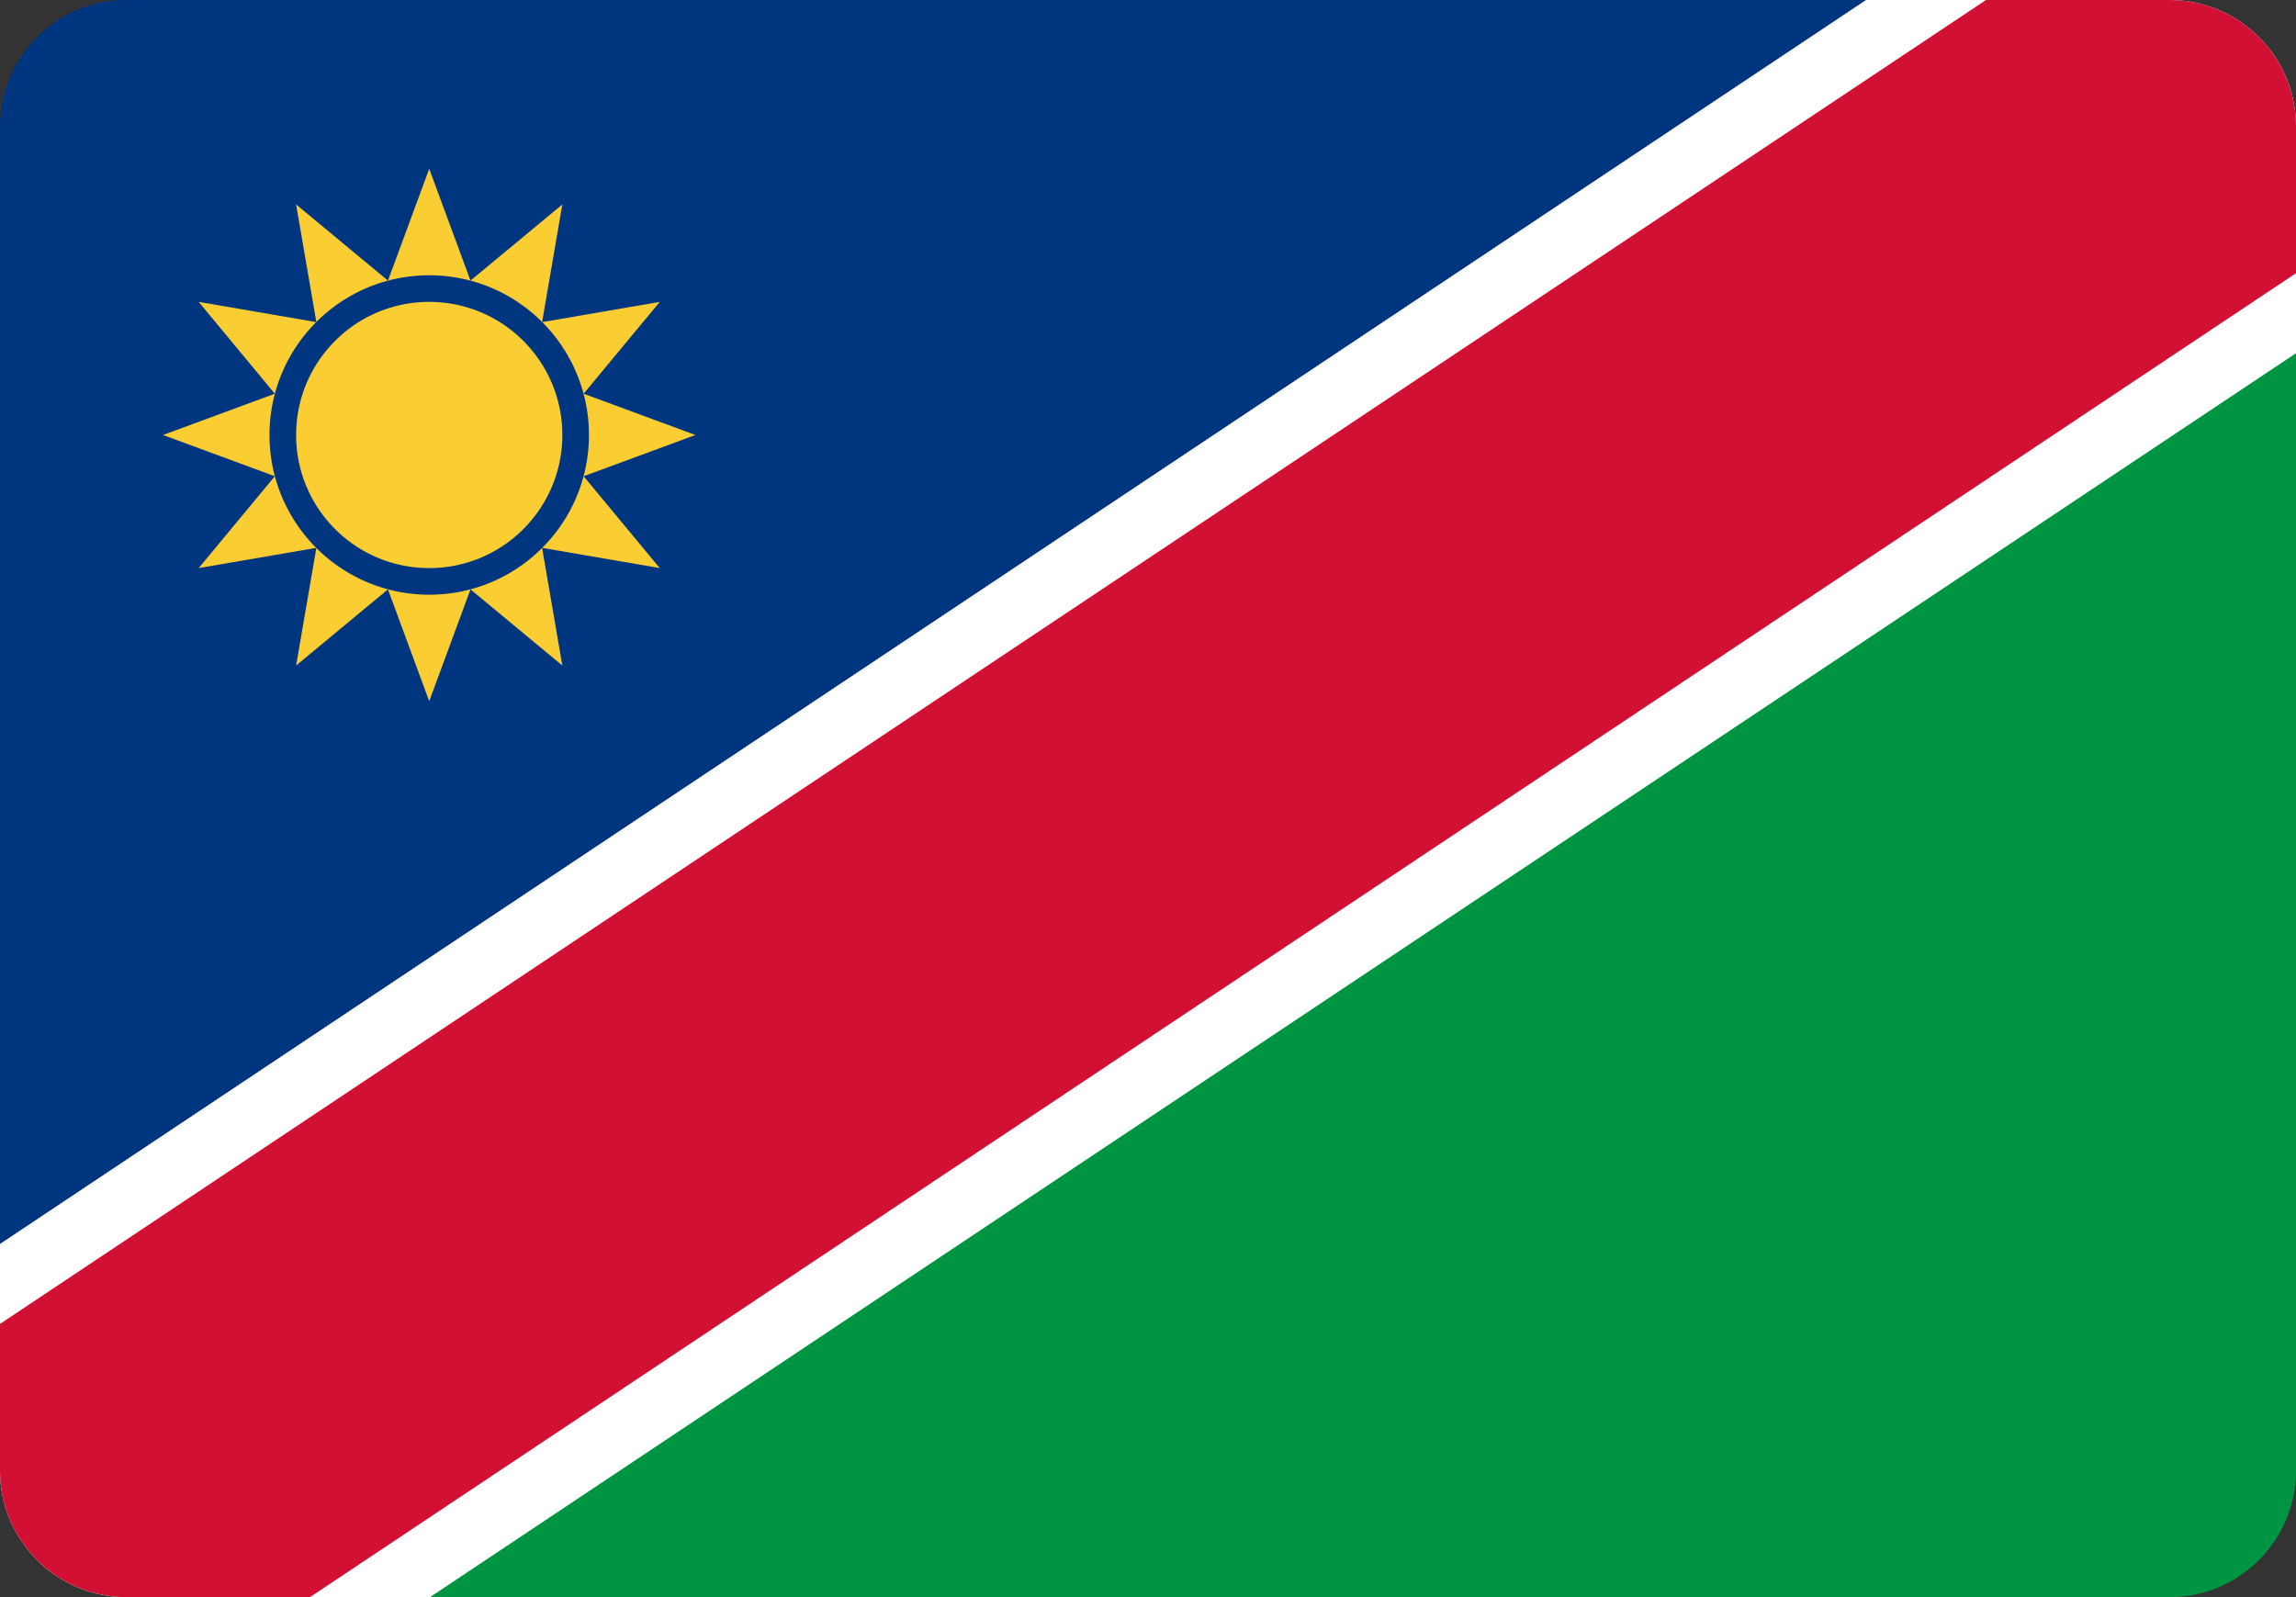
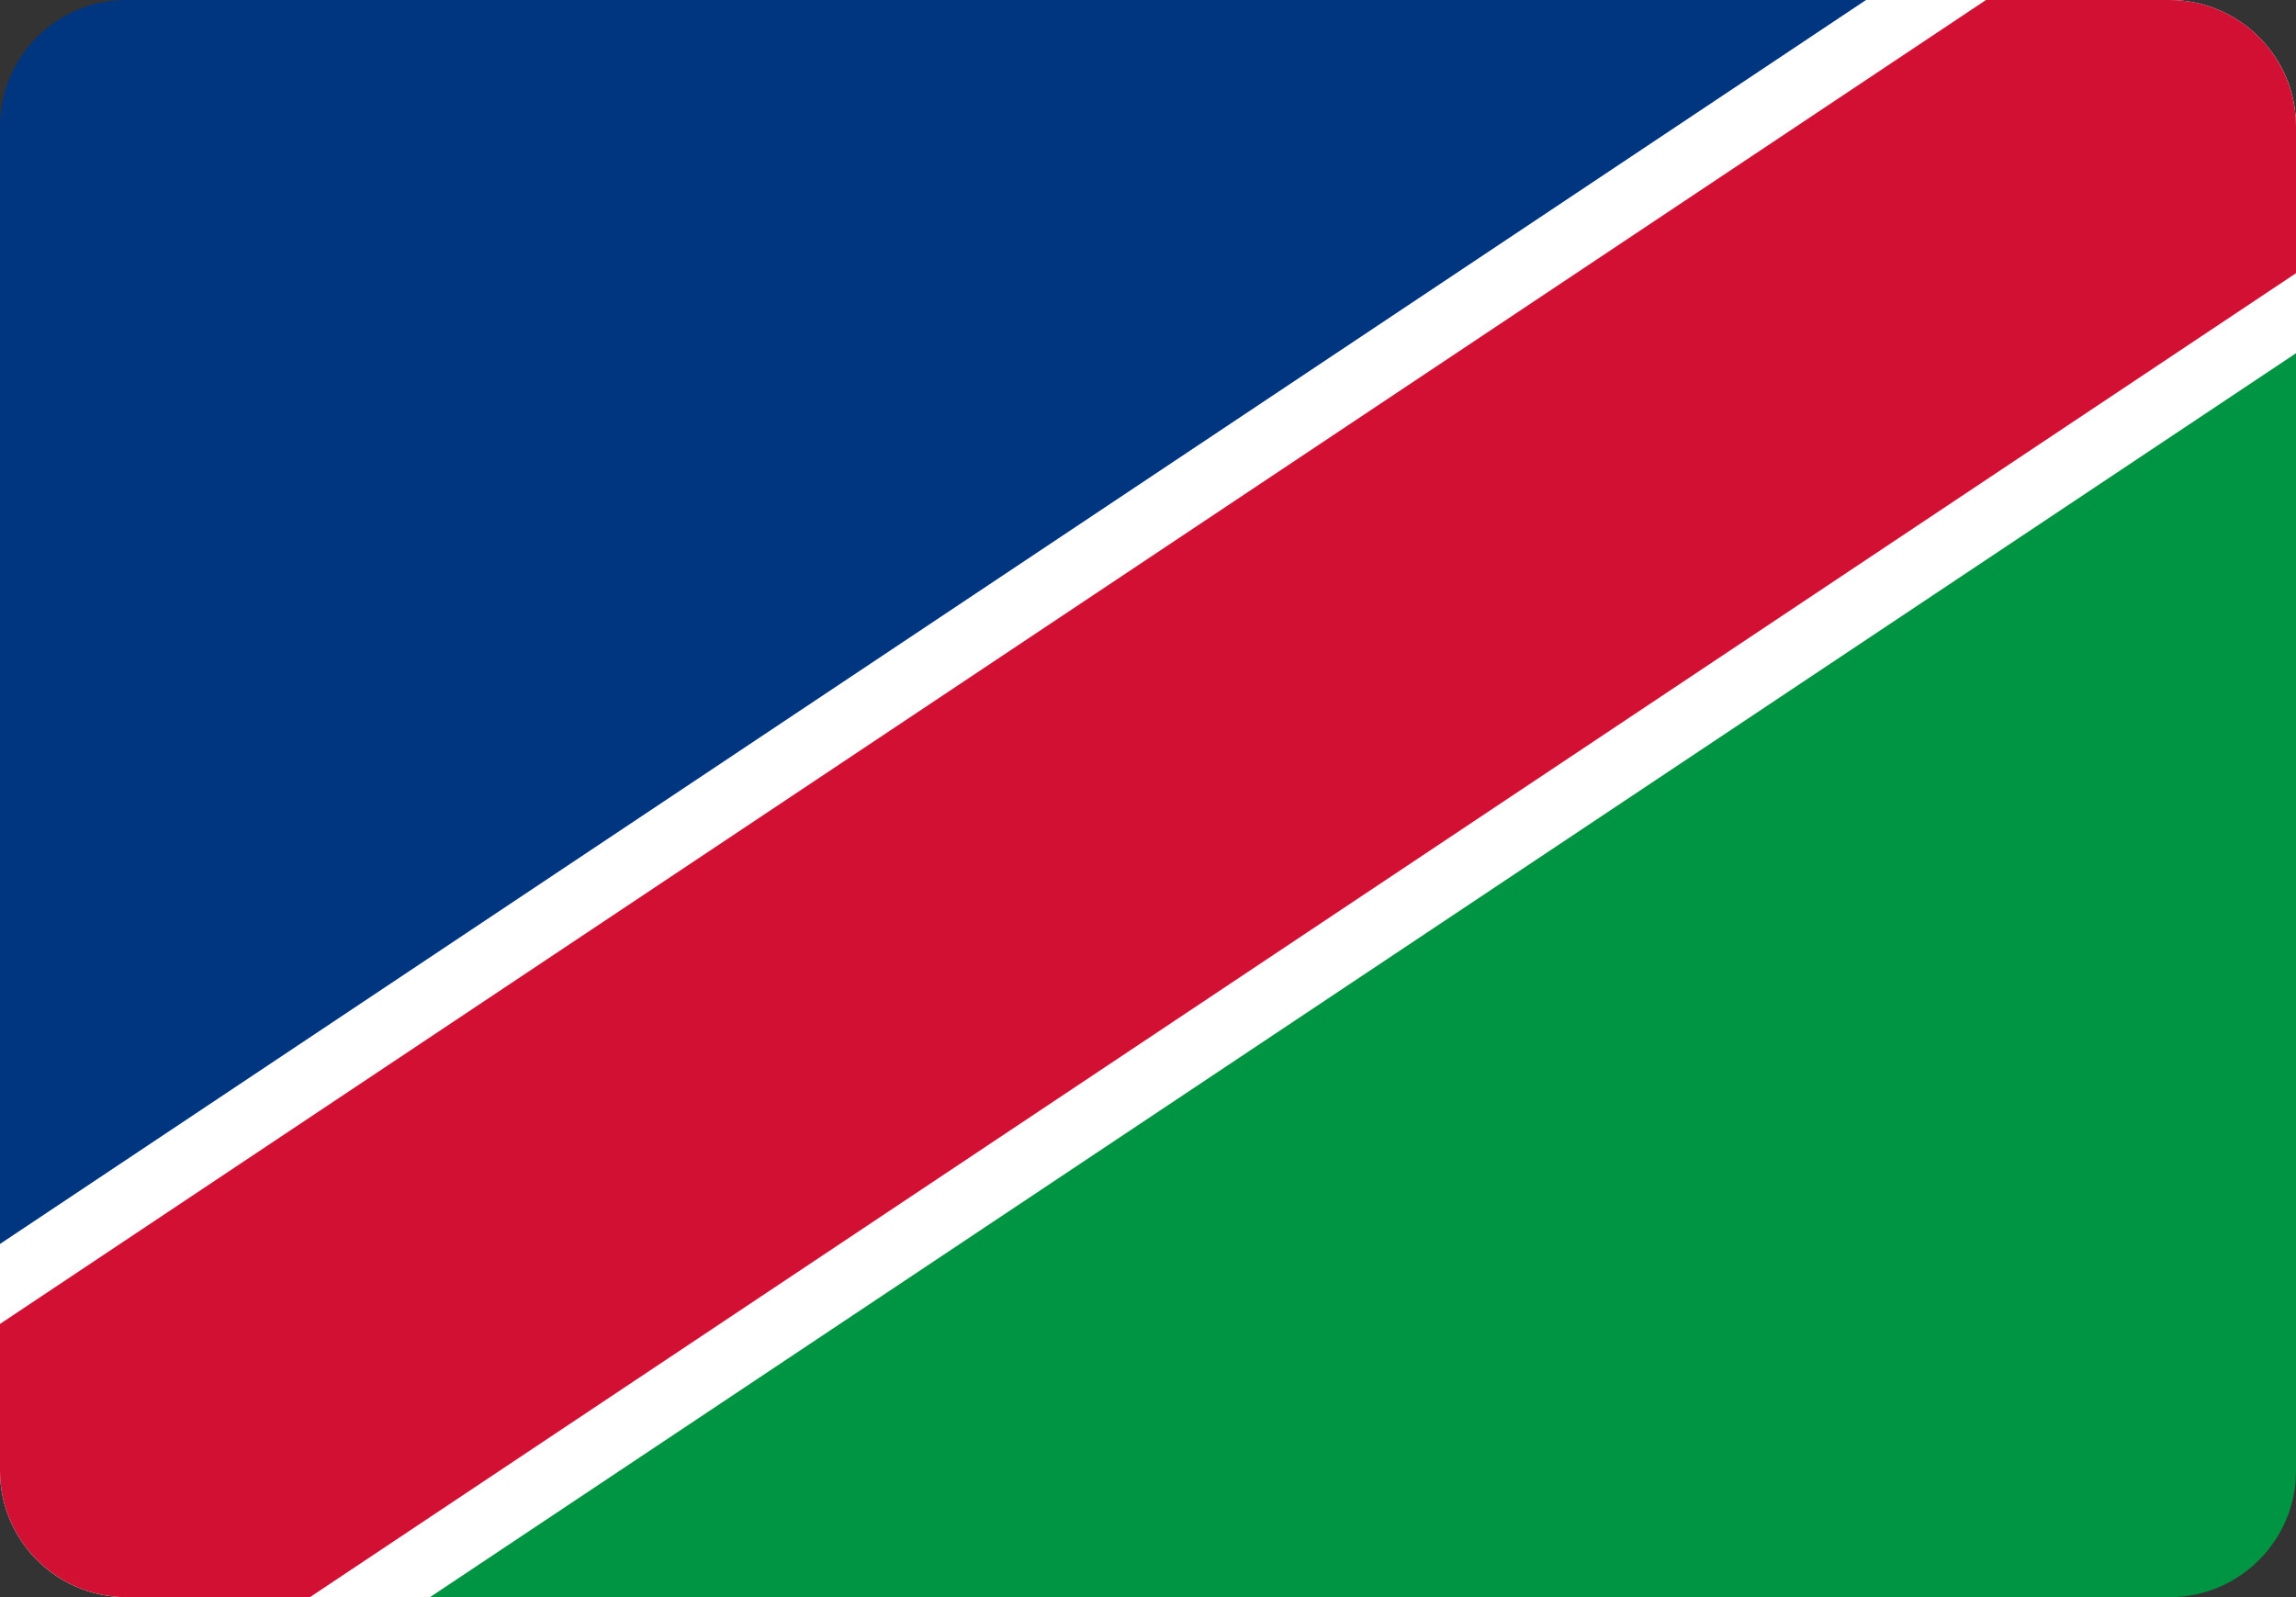
<svg xmlns="http://www.w3.org/2000/svg" clip-rule="evenodd" fill-rule="evenodd" image-rendering="optimizeQuality" shape-rendering="geometricPrecision" text-rendering="geometricPrecision" viewBox="0 0 512 356.18">
  <rect x="0" y="0" width="512" height="356.18" fill="#333333" stroke="none" />
  <path d="M506.305 11.219L5.694 344.961C2.124 340.243 0 334.378 0 328.04V28.14C0 12.663 12.663 0 28.137 0H483.86c9.14 0 17.297 4.416 22.445 11.219z" fill="#003580" />
  <path d="M5.694 344.961L506.305 11.219C509.876 15.938 512 21.802 512 28.14v299.9c0 15.477-12.663 28.14-28.14 28.14H28.137c-9.138 0-17.295-4.416-22.443-11.219z" fill="#009543" />
-   <path d="m95.716 37.643 9.201 24.933 20.481-16.978-4.511 26.239 26.239-4.512-16.978 20.48 24.933 9.202-24.933 9.201 16.978 20.481-26.239-4.511 4.511 26.239-20.481-16.979-9.201 24.934-9.202-24.934-20.48 16.979 4.512-26.239-26.24 4.511 16.979-20.481-24.933-9.201 24.933-9.202-16.979-20.48 26.24 4.512-4.512-26.239 20.48 16.978z" fill="#FACE33" />
-   <path d="M125.398 97.007c0-8.196-3.322-15.617-8.694-20.989a29.582 29.582 0 00-20.988-8.693 29.588 29.588 0 00-20.989 8.693c-5.37 5.372-8.693 12.793-8.693 20.989 0 8.197 3.323 15.617 8.693 20.988 5.371 5.372 12.793 8.694 20.989 8.694a29.583 29.583 0 0020.988-8.694c5.372-5.371 8.694-12.791 8.694-20.988zm-4.496-25.186c6.445 6.446 10.433 15.35 10.433 25.186 0 9.835-3.988 18.74-10.433 25.186-6.447 6.446-15.351 10.433-25.186 10.433-9.836 0-18.74-3.987-25.185-10.433-6.447-6.446-10.433-15.351-10.433-25.186 0-9.836 3.986-18.74 10.433-25.186 6.445-6.446 15.349-10.433 25.185-10.433 9.835 0 18.739 3.987 25.186 10.433z" fill="#003580" fill-rule="nonzero" />
+   <path d="M125.398 97.007a29.582 29.582 0 00-20.988-8.693 29.588 29.588 0 00-20.989 8.693c-5.37 5.372-8.693 12.793-8.693 20.989 0 8.197 3.323 15.617 8.693 20.988 5.371 5.372 12.793 8.694 20.989 8.694a29.583 29.583 0 0020.988-8.694c5.372-5.371 8.694-12.791 8.694-20.988zm-4.496-25.186c6.445 6.446 10.433 15.35 10.433 25.186 0 9.835-3.988 18.74-10.433 25.186-6.447 6.446-15.351 10.433-25.186 10.433-9.836 0-18.74-3.987-25.185-10.433-6.447-6.446-10.433-15.351-10.433-25.186 0-9.836 3.986-18.74 10.433-25.186 6.445-6.446 15.349-10.433 25.185-10.433 9.835 0 18.739 3.987 25.186 10.433z" fill="#003580" fill-rule="nonzero" />
  <path d="M0 277.411L416.117 0h67.743C499.337 0 512 12.663 512 28.14v50.628L95.883 356.18H28.137C12.663 356.18 0 343.517 0 328.04v-50.629z" fill="#fff" fill-rule="nonzero" />
  <path d="M0 295.247L442.87 0h40.99C499.337 0 512 12.663 512 28.14v32.792L69.128 356.18H28.137C12.663 356.18 0 343.517 0 328.04v-32.793z" fill="#D21034" fill-rule="nonzero" />
</svg>